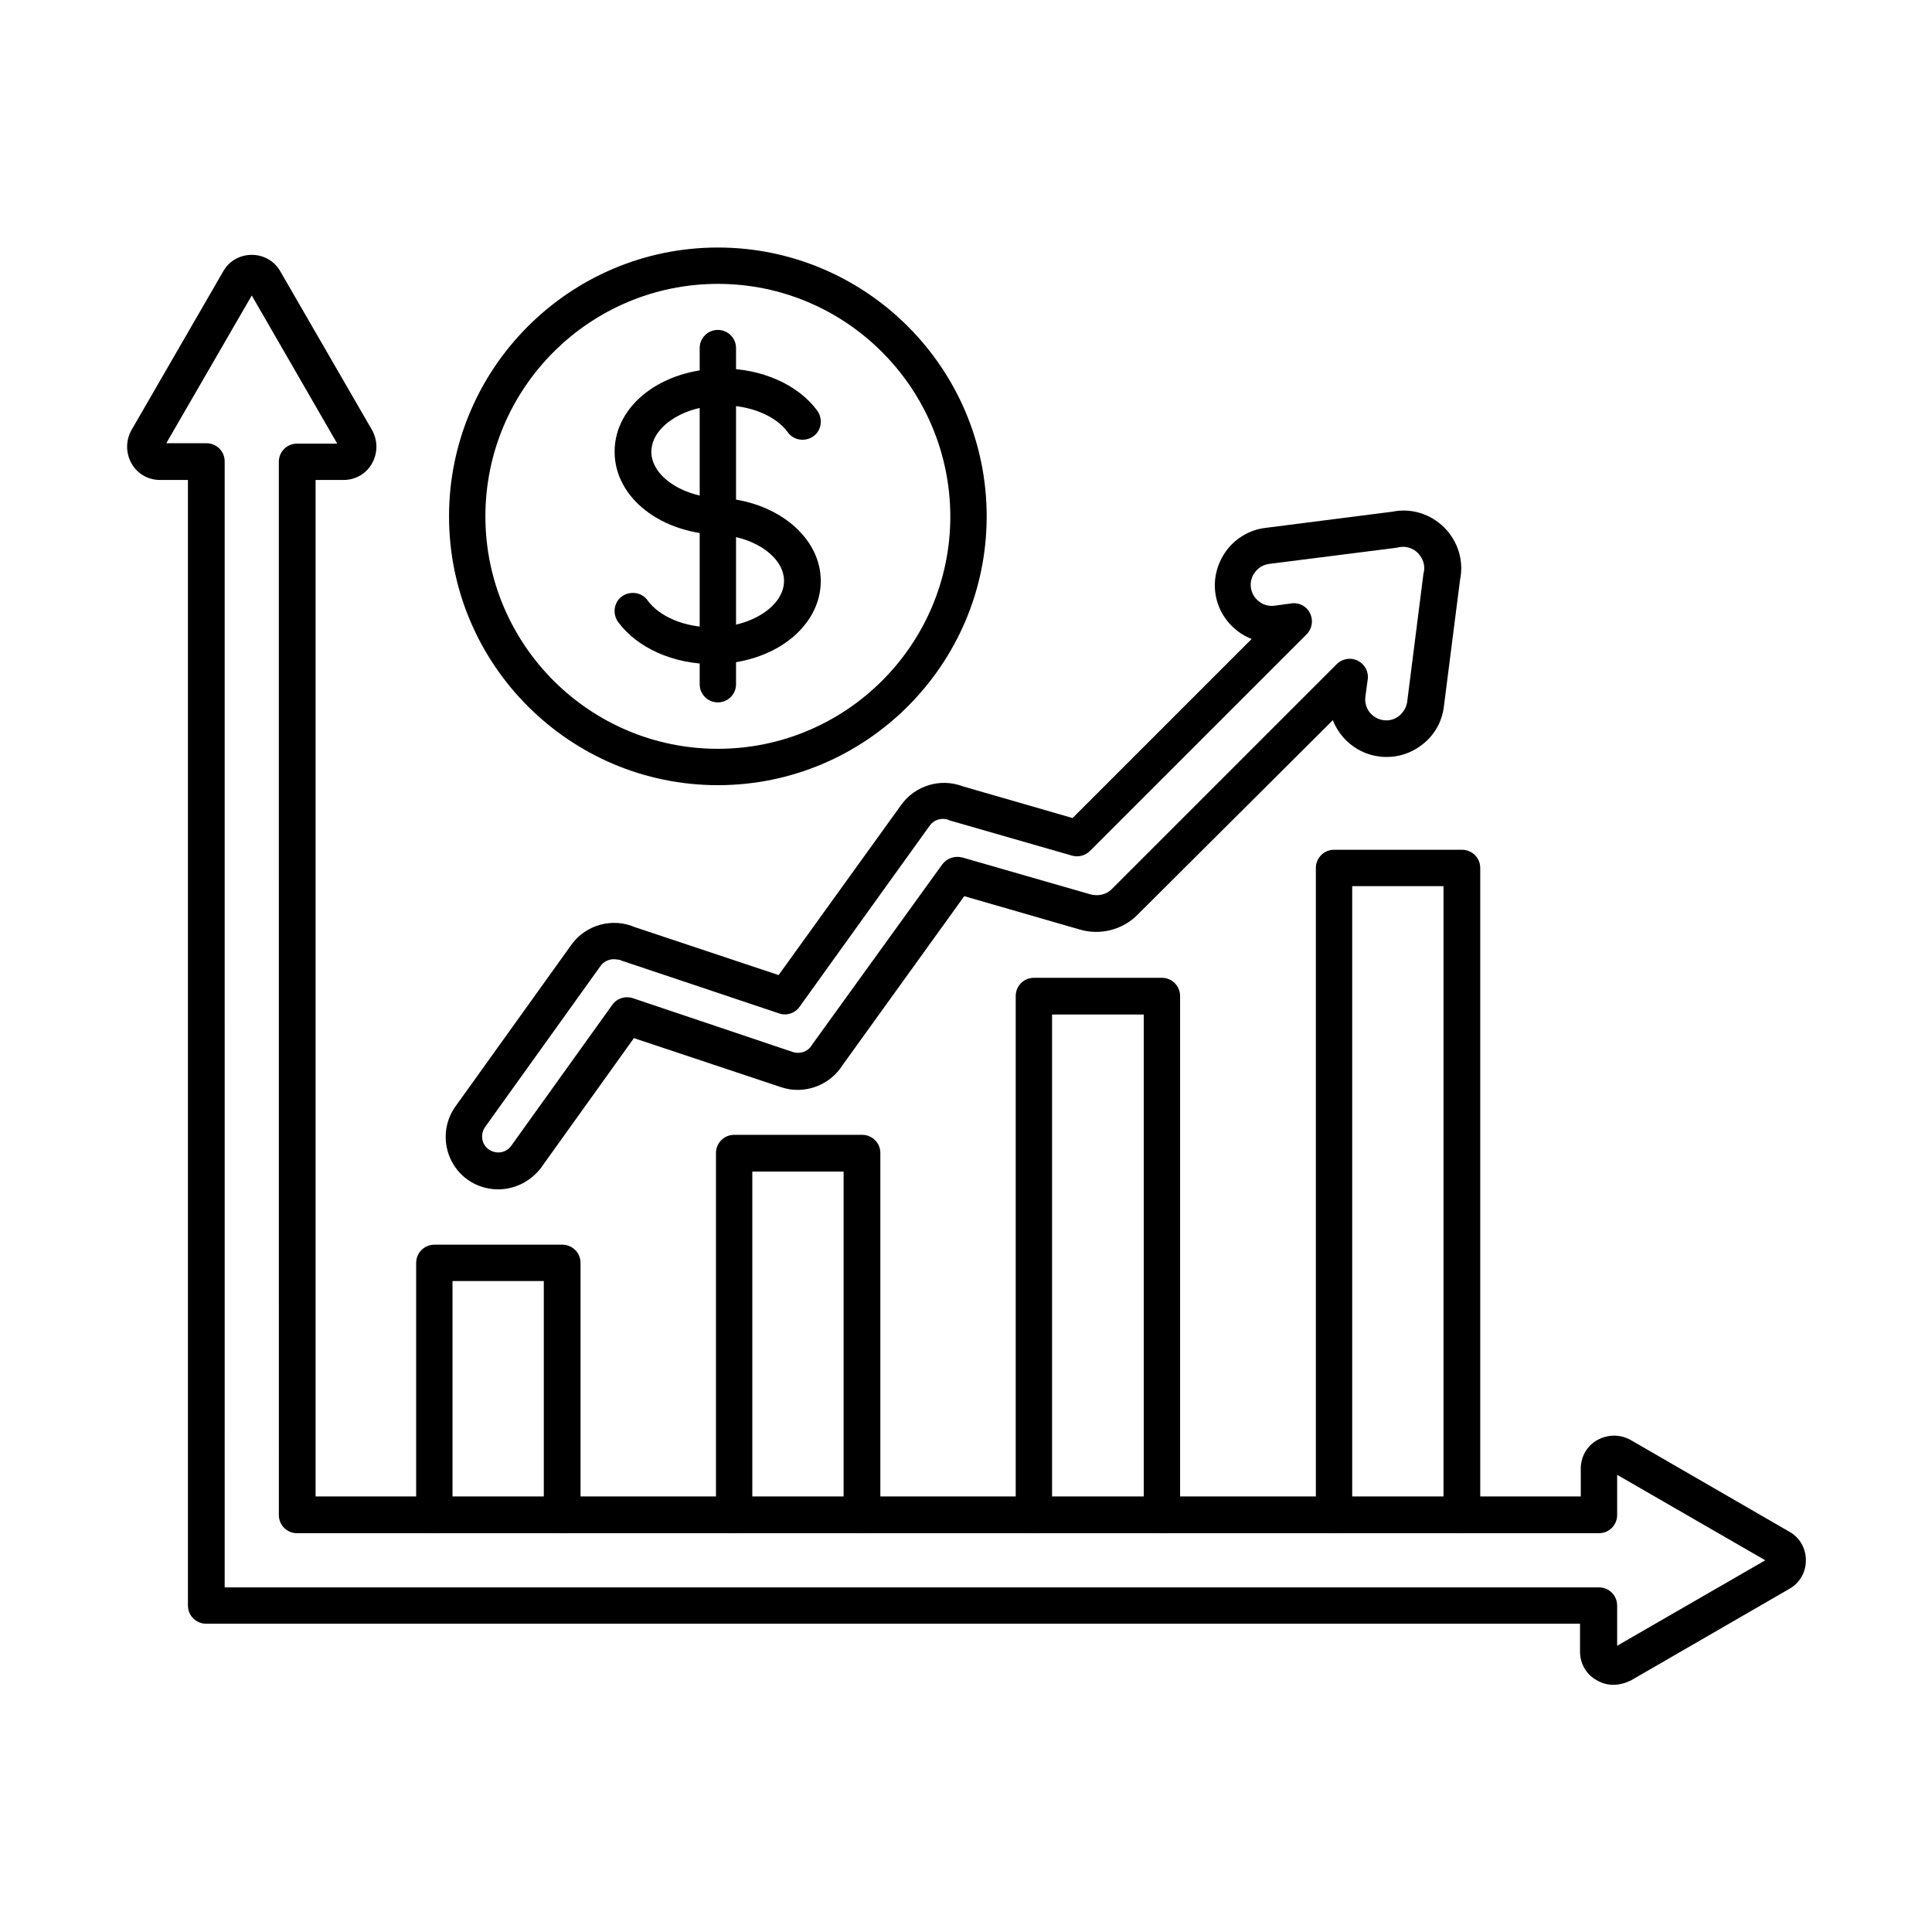
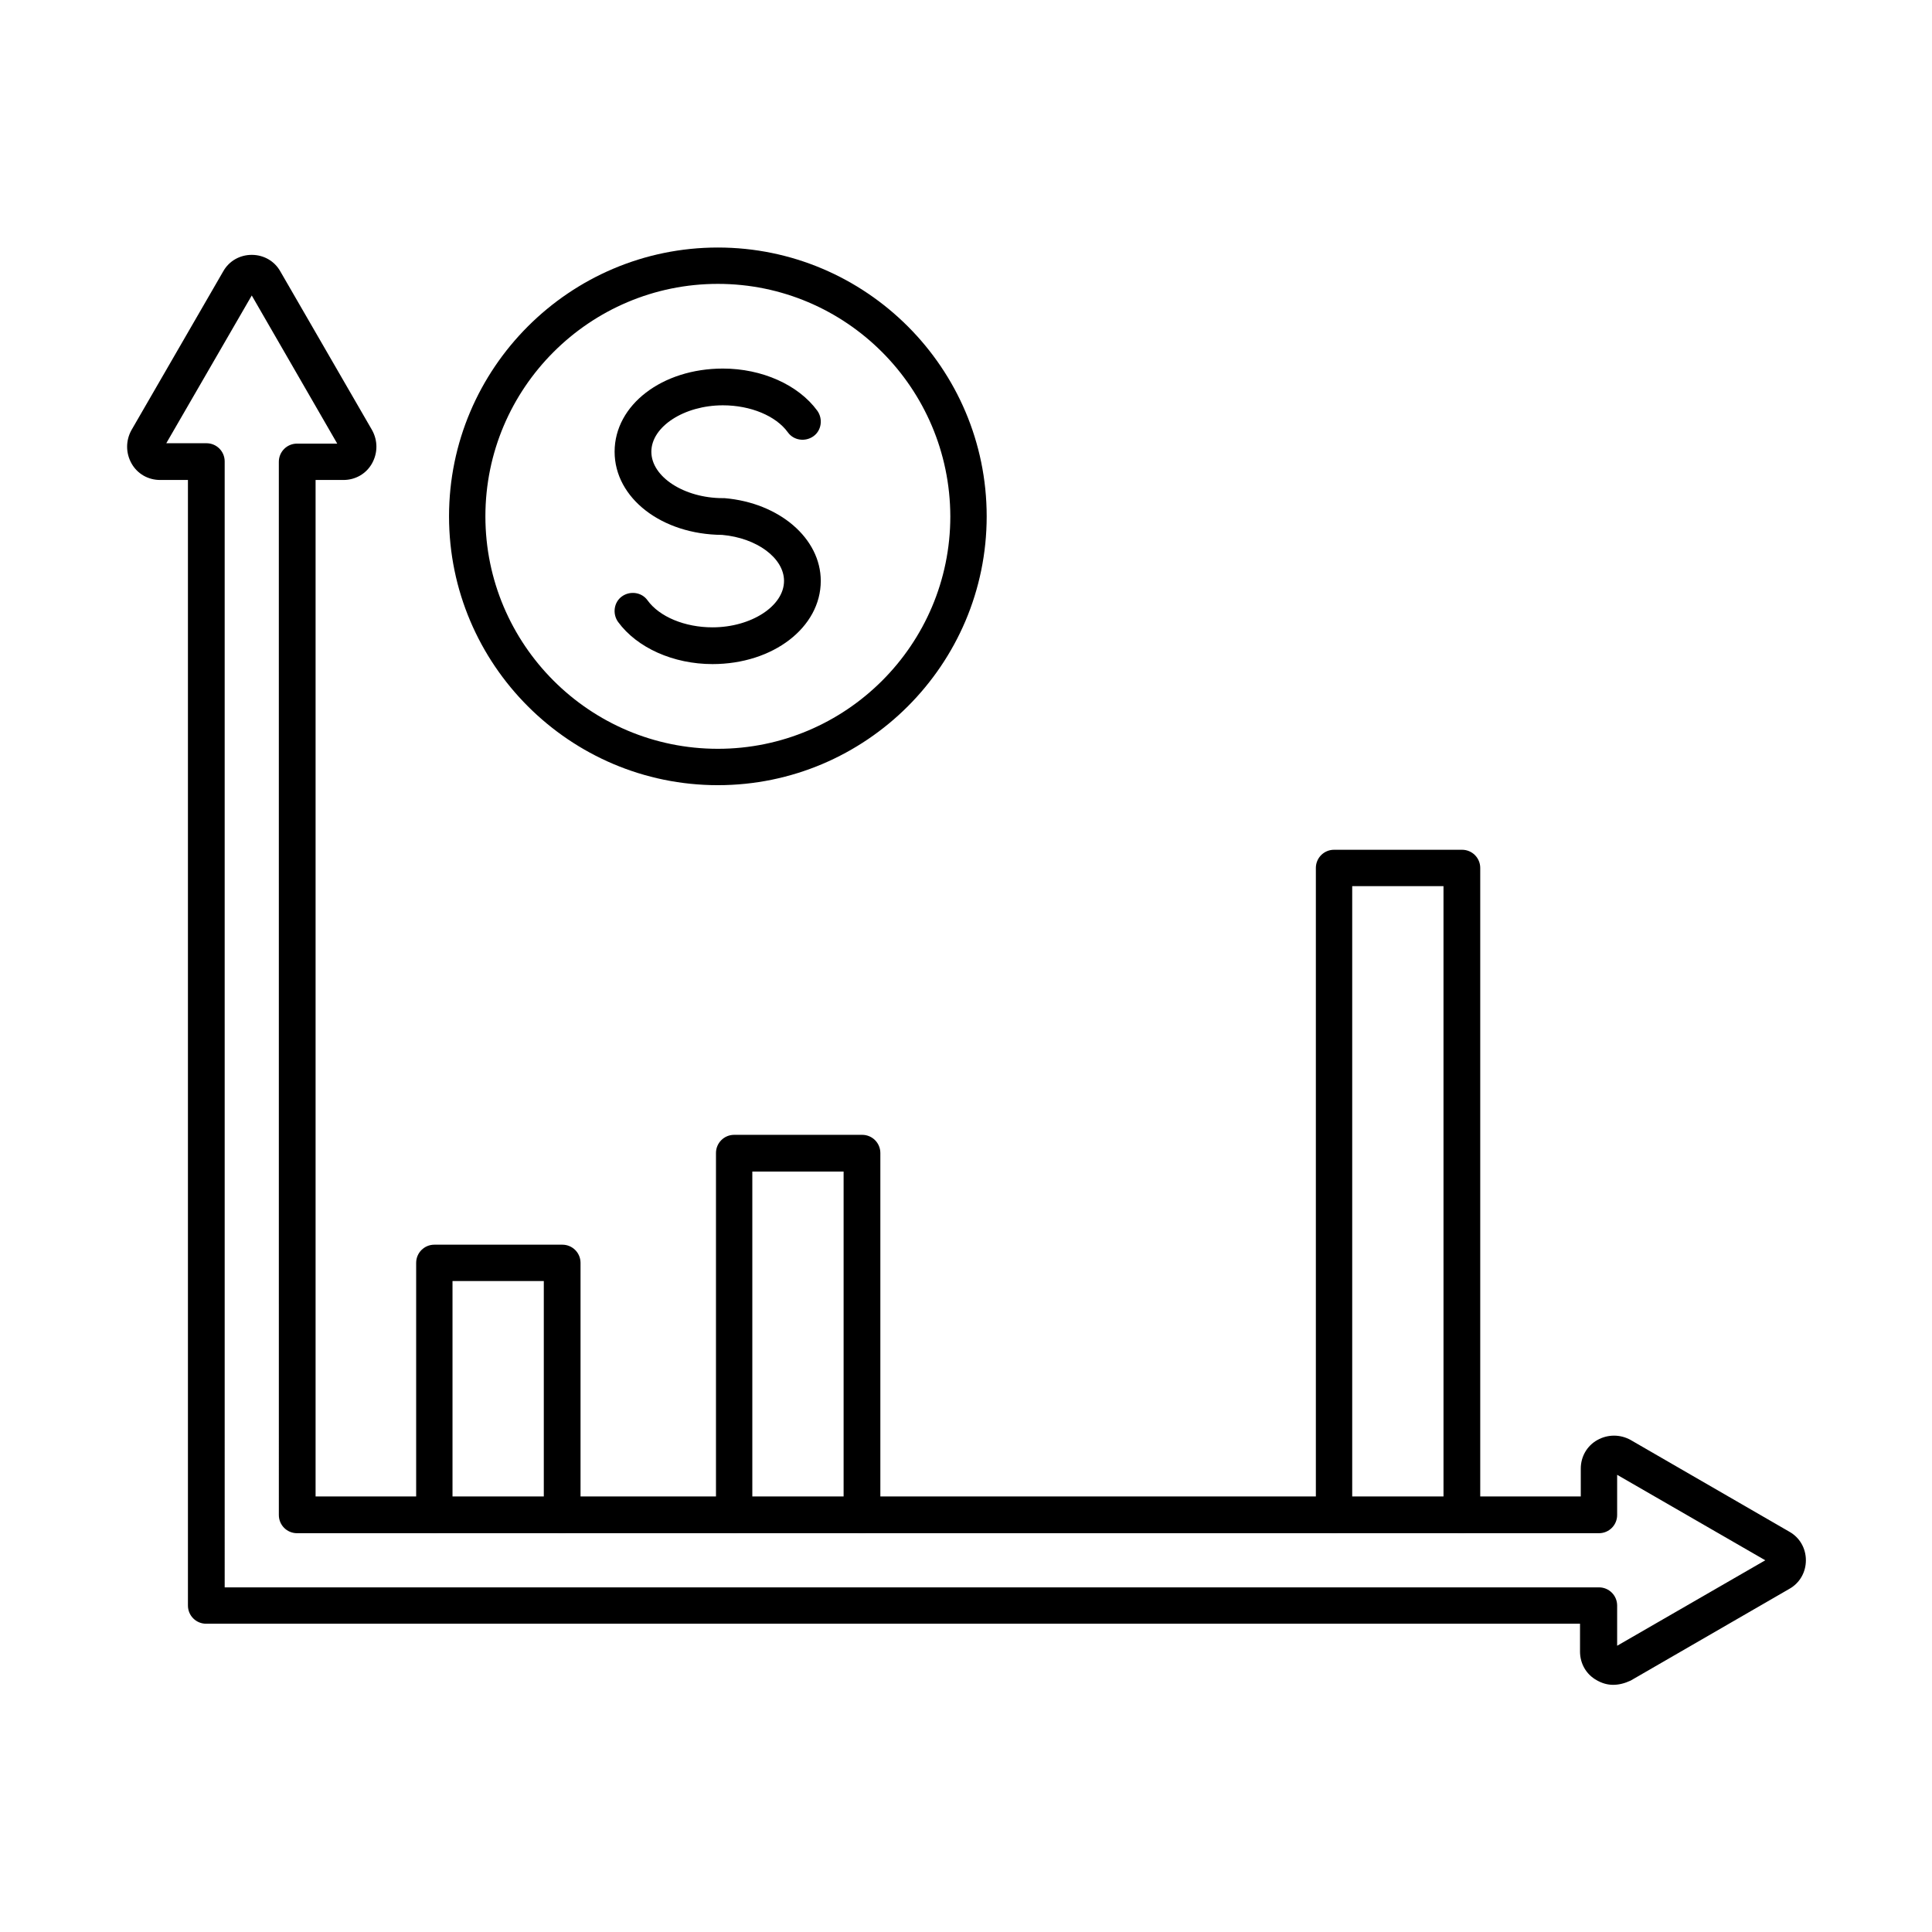
<svg xmlns="http://www.w3.org/2000/svg" fill="#000000" width="800px" height="800px" version="1.1" viewBox="144 144 512 512">
  <g fill-rule="evenodd">
    <path d="m332.81 319.99c-10.352 0-19.988-4.305-25.012-11.172-1.539-2.152-1.129-5.227 1.023-6.766 2.152-1.539 5.227-1.129 6.766 1.023 3.176 4.406 9.941 7.176 17.223 7.176 10.25 0 18.965-5.637 18.965-12.301 0-6.047-7.176-11.379-16.402-12.199-15.992-0.102-28.496-9.738-28.496-22.039 0-12.402 12.609-22.039 28.703-22.039 10.352 0 19.988 4.305 25.012 11.172 1.539 2.152 1.129 5.227-1.023 6.766-2.152 1.539-5.227 1.129-6.766-1.023-3.176-4.406-9.941-7.176-17.223-7.176-10.25 0-18.965 5.637-18.965 12.301 0 6.664 8.711 12.301 18.965 12.301h0.41c14.555 1.23 25.523 10.66 25.523 21.938-0.004 12.301-12.613 22.039-28.703 22.039z" />
-     <path d="m334.24 330.14c-2.664 0-4.816-2.152-4.816-4.816v-89.078c0-2.664 2.152-4.816 4.816-4.816 2.664 0 4.816 2.152 4.816 4.816v89.078c0 2.664-2.152 4.816-4.816 4.816z" />
    <path d="m334.24 219.23c-33.93 0-61.605 27.574-61.605 61.605 0 33.93 27.574 61.605 61.605 61.605 33.93 0 61.605-27.574 61.605-61.605-0.102-34.031-27.676-61.605-61.605-61.605zm0 132.85c-39.258 0-71.242-31.98-71.242-71.242 0-39.258 31.98-71.242 71.242-71.242 39.258 0 71.242 31.98 71.242 71.242 0 39.262-31.984 71.242-71.242 71.242z" />
    <path d="m209.9 220.87m24.191 42.027m-30.547 301.77h364.2c2.664 0 4.816 2.152 4.816 4.816v10.66l39.258-22.652-39.258-22.652v10.66c0 2.664-2.152 4.816-4.816 4.816h-345.03c-2.664 0-4.816-2.152-4.816-4.816l-0.004-279.12c0-2.664 2.152-4.816 4.816-4.816h10.66l-22.652-39.258-22.652 39.156h10.66c2.664 0 4.816 2.152 4.816 4.816zm367.99 25.832c-1.539 0-2.973-0.41-4.406-1.23-2.769-1.539-4.406-4.406-4.406-7.586v-7.379h-364.1c-2.664 0-4.816-2.152-4.816-4.816v-298.29h-7.379c-3.176 0-6.047-1.641-7.586-4.406-1.539-2.769-1.539-6.047 0-8.816l24.293-42.027c1.539-2.769 4.406-4.406 7.586-4.406 3.176 0 6.047 1.641 7.586 4.406l24.293 42.027c1.539 2.769 1.539 6.047 0 8.816-1.539 2.769-4.406 4.406-7.586 4.406h-7.379v269.38h335.29v-7.379c0-3.176 1.641-6.047 4.406-7.586 2.769-1.539 6.047-1.539 8.816 0l42.027 24.293c2.769 1.539 4.406 4.406 4.406 7.586 0 3.176-1.641 6.047-4.406 7.586l-42.027 24.293c-1.543 0.715-3.078 1.125-4.617 1.125z" />
    <path d="m292.93 550.32c-2.664 0-4.816-2.152-4.816-4.816v-62.016h-24.195v62.016c0 2.664-2.152 4.816-4.816 4.816-2.664 0-4.816-2.152-4.816-4.816v-66.832c0-2.664 2.152-4.816 4.816-4.816h33.93c2.664 0 4.816 2.152 4.816 4.816v66.832c0 2.664-2.254 4.816-4.918 4.816z" />
    <path d="m372.38 550.32c-2.664 0-4.816-2.152-4.816-4.816v-91.023h-24.191v91.023c0 2.664-2.152 4.816-4.816 4.816-2.664 0-4.816-2.152-4.816-4.816v-95.945c0-2.664 2.152-4.816 4.816-4.816h33.93c2.664 0 4.816 2.152 4.816 4.816v95.945c-0.004 2.664-2.258 4.816-4.922 4.816z" />
-     <path d="m451.92 550.32c-2.664 0-4.816-2.152-4.816-4.816v-132.64h-24.297v132.64c0 2.664-2.152 4.816-4.816 4.816-2.664 0-4.816-2.152-4.816-4.816v-137.56c0-2.664 2.152-4.816 4.816-4.816h33.93c2.664 0 4.816 2.152 4.816 4.816v137.56c0 2.664-2.152 4.816-4.816 4.816z" />
    <path d="m531.36 550.32c-2.664 0-4.816-2.152-4.816-4.816l-0.004-166.67h-24.191v166.67c0 2.664-2.152 4.816-4.816 4.816s-4.816-2.152-4.816-4.816v-171.49c0-2.664 2.152-4.816 4.816-4.816h33.93c2.664 0 4.816 2.152 4.816 4.816v171.49c-0.102 2.664-2.254 4.816-4.918 4.816z" />
-     <path d="m306.67 398.2c-1.332 0-2.664 0.613-3.484 1.742l-30.648 42.746c-1.332 1.949-0.922 4.613 1.023 5.945 1.949 1.332 4.613 0.922 5.945-1.023l26.754-37.312c1.23-1.742 3.484-2.461 5.535-1.742l42.336 14.246c1.844 0.613 3.996-0.102 5.023-1.844 0.102-0.102 0.102-0.203 0.203-0.309l34.34-47.562c1.23-1.641 3.281-2.359 5.332-1.844l33.828 9.738c2.152 0.613 4.305 0.102 5.742-1.332l59.656-59.656c1.434-1.434 3.691-1.844 5.535-0.922s2.973 2.871 2.664 5.023l-0.613 4.512c-0.41 3.074 1.742 5.844 4.816 6.254 1.434 0.203 2.973-0.203 4.102-1.129 1.129-0.922 1.949-2.254 2.152-3.691l4.305-33.93c0-0.102 0-0.203 0.102-0.41 0.41-1.844-0.203-3.691-1.539-5.125-1.332-1.332-3.176-1.949-5.125-1.539-0.102 0-0.203 0-0.41 0.102l-33.93 4.305c-1.434 0.203-2.769 0.922-3.691 2.152-0.922 1.129-1.332 2.664-1.129 4.102 0.203 1.434 0.922 2.769 2.152 3.691 1.129 0.922 2.664 1.332 4.102 1.129l4.512-0.613c2.051-0.309 4.102 0.82 4.922 2.664 0.922 1.844 0.512 4.102-0.922 5.535l-57.402 57.402c-1.23 1.23-3.074 1.742-4.816 1.23l-32.082-9.227c-0.203 0-0.309-0.102-0.512-0.203-1.844-0.719-3.894-0.102-5.023 1.434l-34.543 48.074c-1.23 1.742-3.484 2.461-5.434 1.742l-41.617-13.941c-0.102 0-0.309-0.102-0.41-0.203-0.621-0.105-1.238-0.211-1.75-0.211zm-30.648 60.992c-2.769 0-5.637-0.82-8.098-2.562-6.254-4.512-7.688-13.223-3.176-19.477l30.648-42.746c3.793-5.332 10.867-7.277 16.812-4.715l38.133 12.711 32.492-45.102c3.691-5.125 10.352-7.176 16.297-4.922l29.109 8.406 47.461-47.461c-1.332-0.512-2.664-1.23-3.793-2.152-3.176-2.461-5.332-6.047-5.844-10.148-0.512-3.996 0.613-7.996 3.074-11.277 2.461-3.176 6.047-5.332 10.148-5.844l33.723-4.305c5.023-1.023 10.148 0.613 13.734 4.203 3.586 3.586 5.227 8.711 4.203 13.734l-4.305 33.723c-0.512 4.102-2.562 7.688-5.844 10.148-3.176 2.461-7.176 3.586-11.277 3.074-5.742-0.719-10.352-4.613-12.301-9.637l-51.863 51.672c-3.894 3.894-9.84 5.434-15.273 3.793l-30.547-8.816-32.188 44.691c-3.383 5.434-10.148 7.996-16.297 5.945l-39.055-13.02-24.602 34.34c-2.766 3.691-7.07 5.742-11.375 5.742z" />
  </g>
</svg>